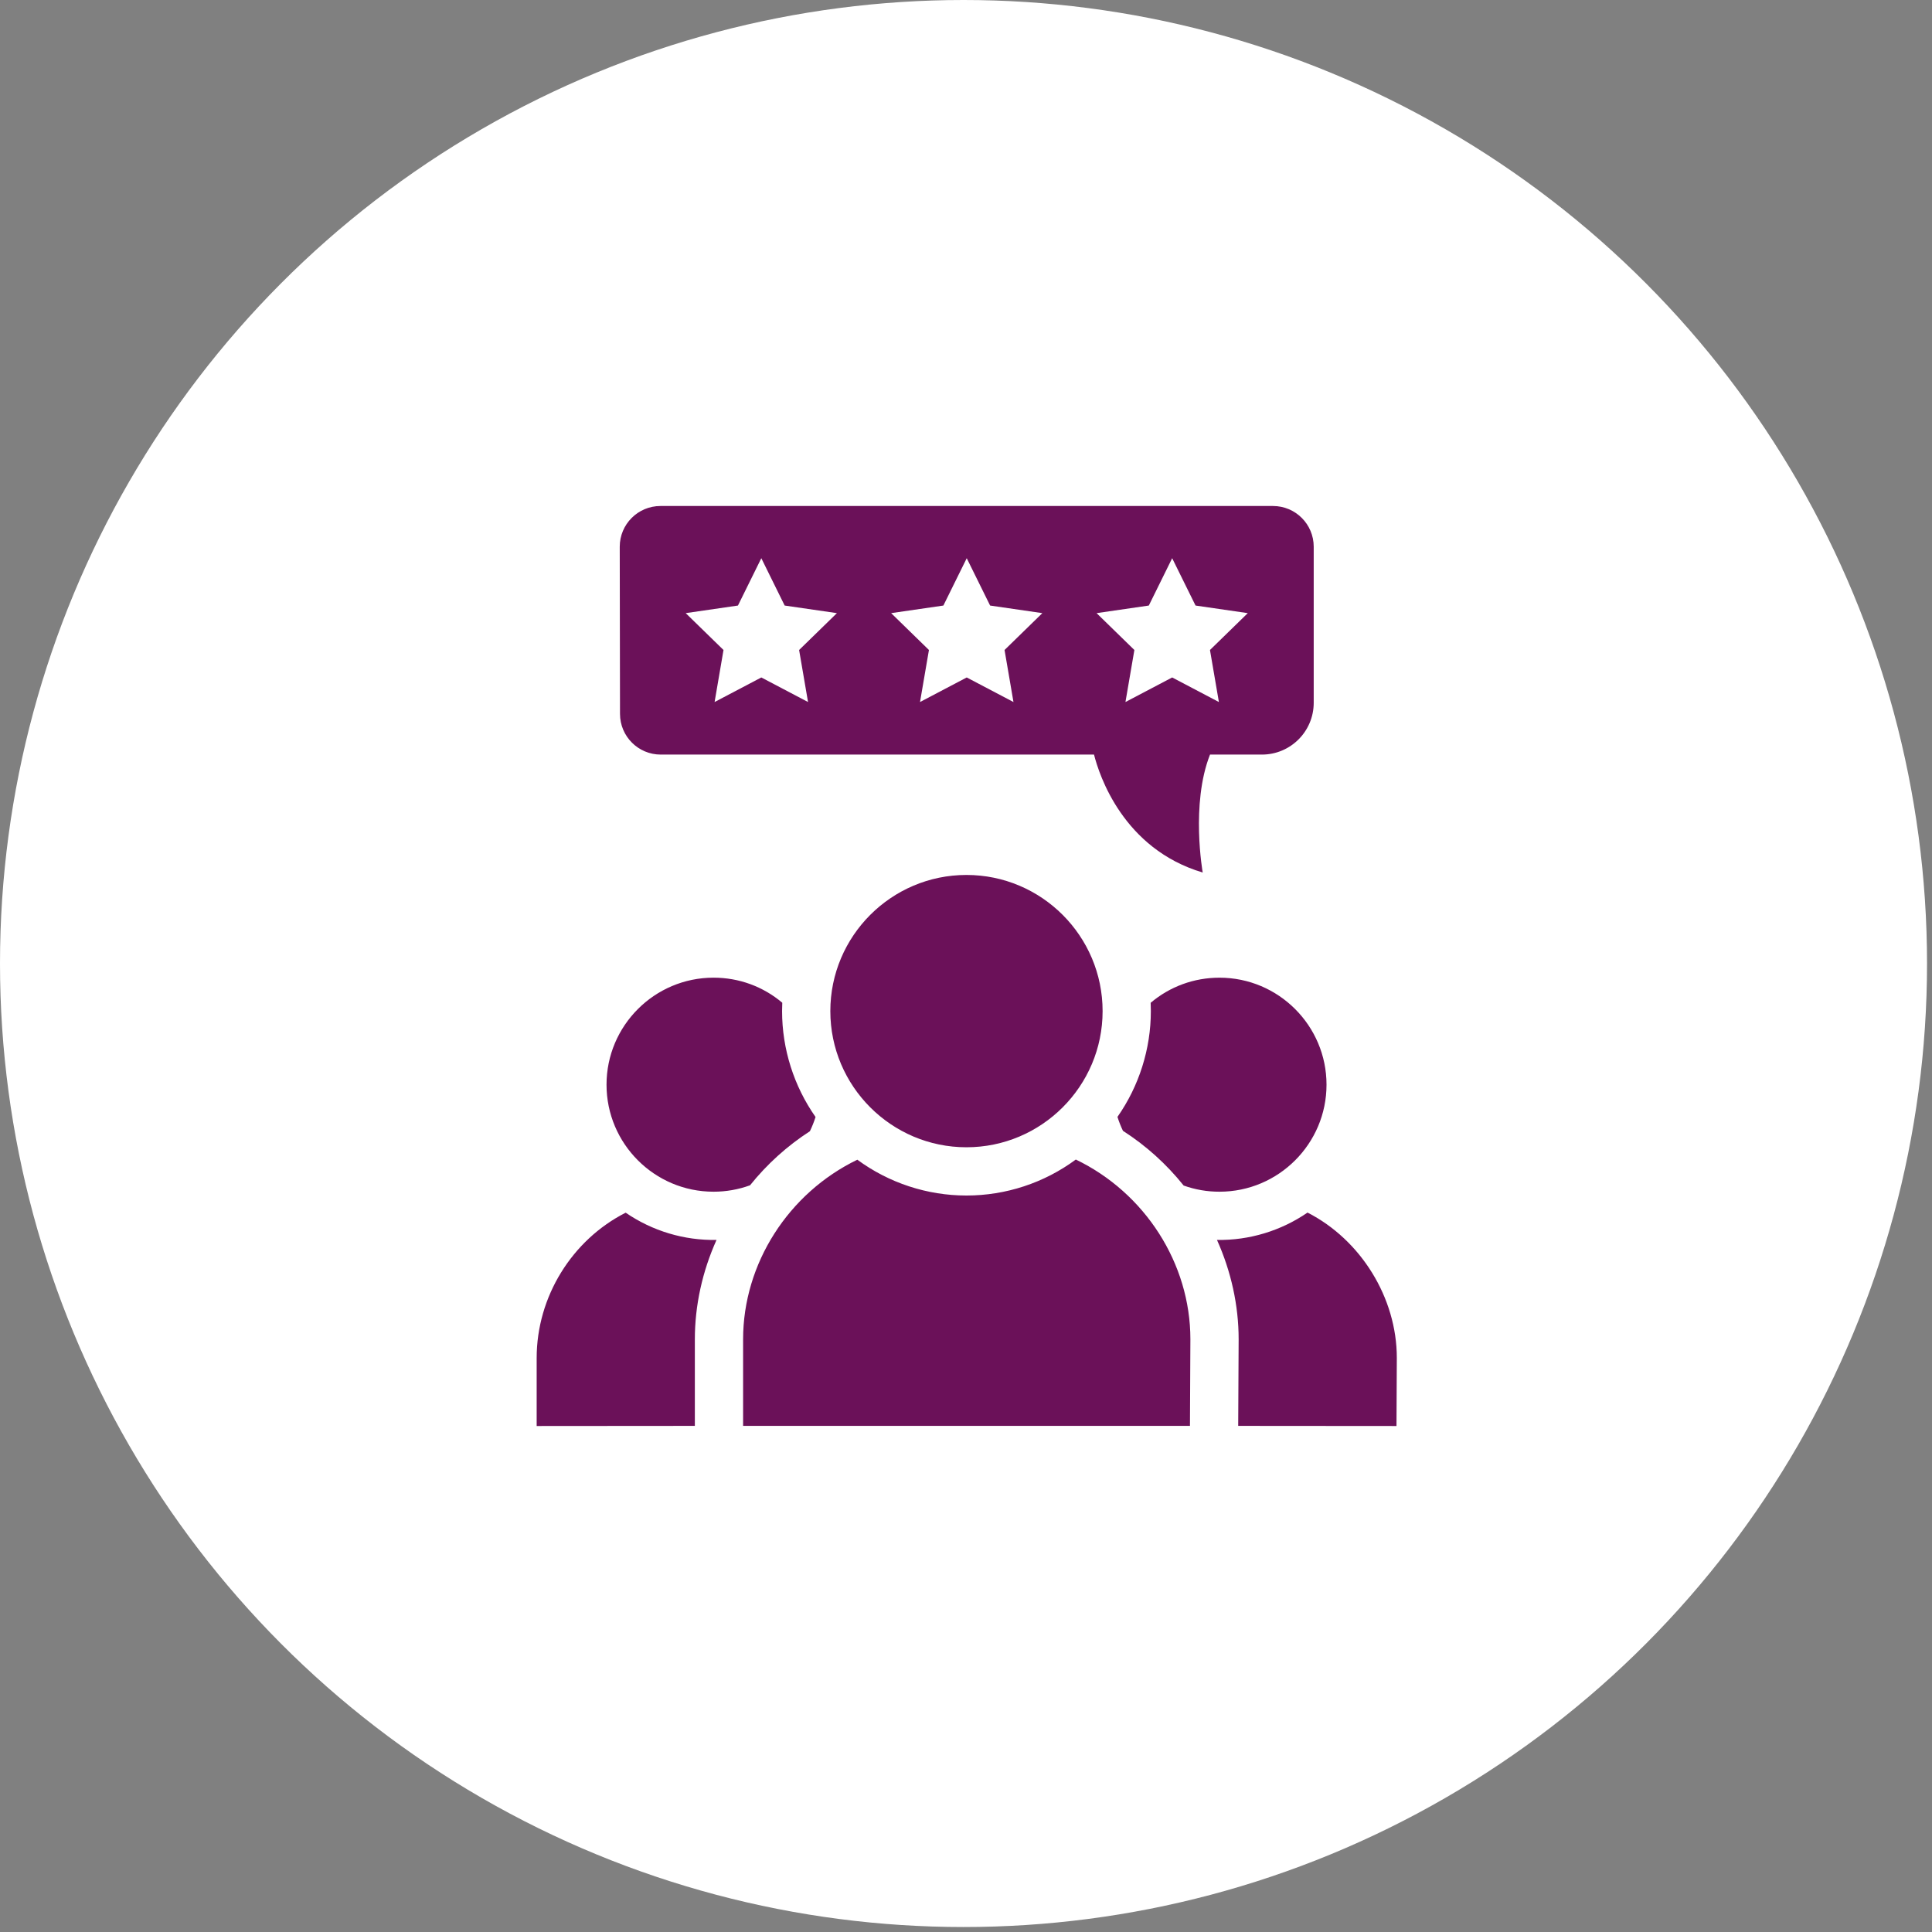
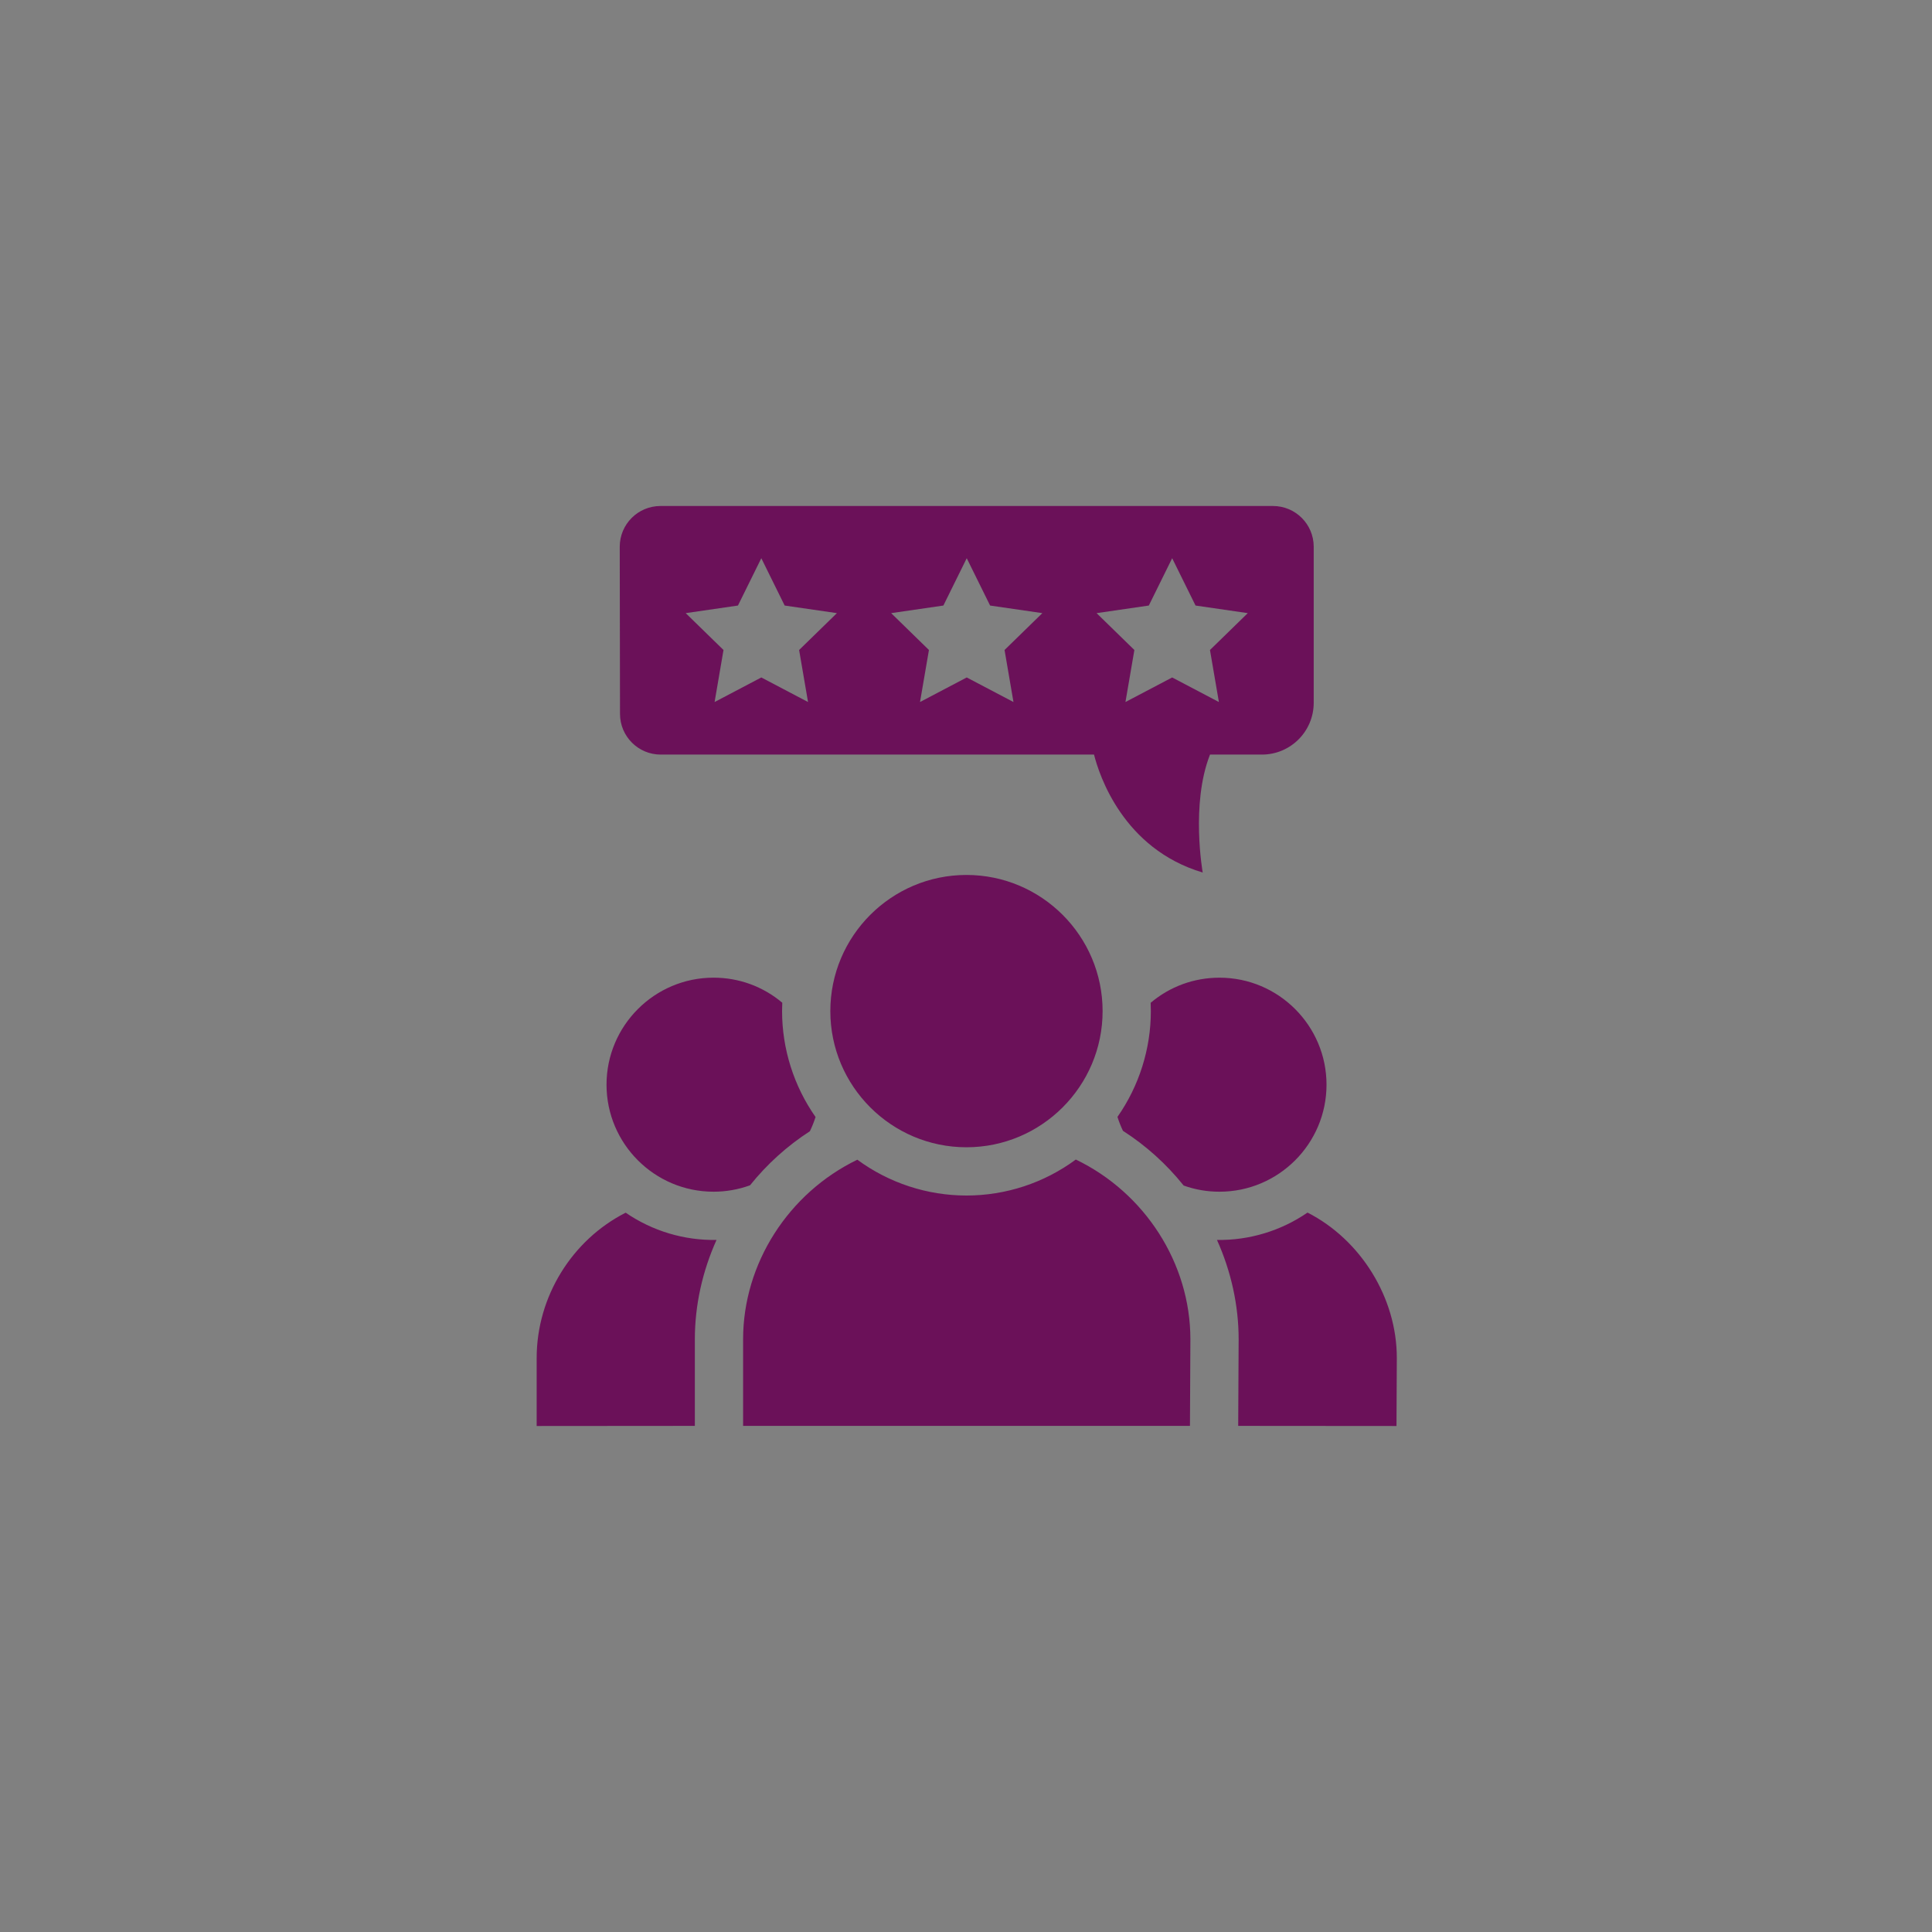
<svg xmlns="http://www.w3.org/2000/svg" width="126" height="126" viewBox="0 0 126 126" fill="none">
  <rect x="0" y="0" width="126" height="126" fill="#808080" stroke="none" />
-   <circle cx="62.838" cy="62.838" r="62.838" fill="white" />
  <path d="M63.03 57.062C58.135 57.062 54.152 61.046 54.152 65.942C54.152 70.838 58.135 74.822 63.03 74.822C67.926 74.822 71.909 70.838 71.909 65.942C71.909 61.046 67.926 57.062 63.03 57.062ZM48.463 92.99H77.606L77.634 87.339C77.634 82.393 74.666 77.789 70.162 75.622C68.097 77.147 65.597 77.969 63.03 77.969C60.47 77.969 57.976 77.15 55.913 75.633C51.422 77.804 48.463 82.404 48.463 87.347V92.99ZM46.534 63.761C42.686 63.761 39.556 66.892 39.556 70.741C39.556 74.589 42.686 77.72 46.534 77.72C47.346 77.721 48.152 77.58 48.915 77.302C50.028 75.917 51.338 74.734 52.819 73.776C52.964 73.476 53.087 73.166 53.188 72.848C51.775 70.834 51.005 68.412 51.005 65.942C51.005 65.762 51.01 65.579 51.018 65.395C49.764 64.337 48.195 63.761 46.534 63.761ZM40.805 79.088C37.3 80.868 35 84.571 35 88.565V93L45.316 92.992V87.347C45.316 85.133 45.807 82.915 46.73 80.865C44.618 80.905 42.547 80.284 40.805 79.088ZM77.195 77.318C77.946 77.586 78.737 77.722 79.534 77.72C83.381 77.72 86.512 74.589 86.512 70.741C86.512 66.893 83.381 63.762 79.534 63.762C77.869 63.762 76.298 64.339 75.043 65.4C75.051 65.583 75.055 65.764 75.055 65.942C75.055 68.409 74.287 70.829 72.878 72.841C72.976 73.152 73.096 73.455 73.236 73.749C74.74 74.715 76.069 75.913 77.195 77.318ZM80.752 92.992L91.075 93L91.097 88.557C91.097 84.628 88.74 80.849 85.273 79.081C83.547 80.269 81.474 80.9 79.368 80.865C80.29 82.916 80.781 85.133 80.781 87.347L80.752 92.992ZM83.021 33H43.074C41.606 33 40.416 34.191 40.418 35.66L40.435 46.56C40.437 48.025 41.626 49.212 43.091 49.212H71.349C71.684 50.539 73.24 55.356 78.438 56.904C78.438 56.904 77.641 52.443 78.914 49.212H82.299C84.165 49.212 85.677 47.699 85.677 45.833V35.656C85.677 34.189 84.488 33 83.021 33ZM52.698 45.784L49.651 44.182L46.604 45.784L47.185 42.391L44.72 39.987L48.127 39.492L49.651 36.405L51.174 39.492L54.581 39.987L52.116 42.391L52.698 45.784ZM66.096 45.784L63.048 44.182L60.001 45.784L60.583 42.391L58.118 39.987L61.525 39.492L63.048 36.405L64.572 39.492L67.979 39.987L65.514 42.391L66.096 45.784ZM79.493 45.784L76.446 44.182L73.399 45.784L73.981 42.391L71.516 39.987L74.923 39.492L76.446 36.405L77.97 39.492L81.377 39.987L78.911 42.391L79.493 45.784Z" fill="#6B1159" />
</svg>